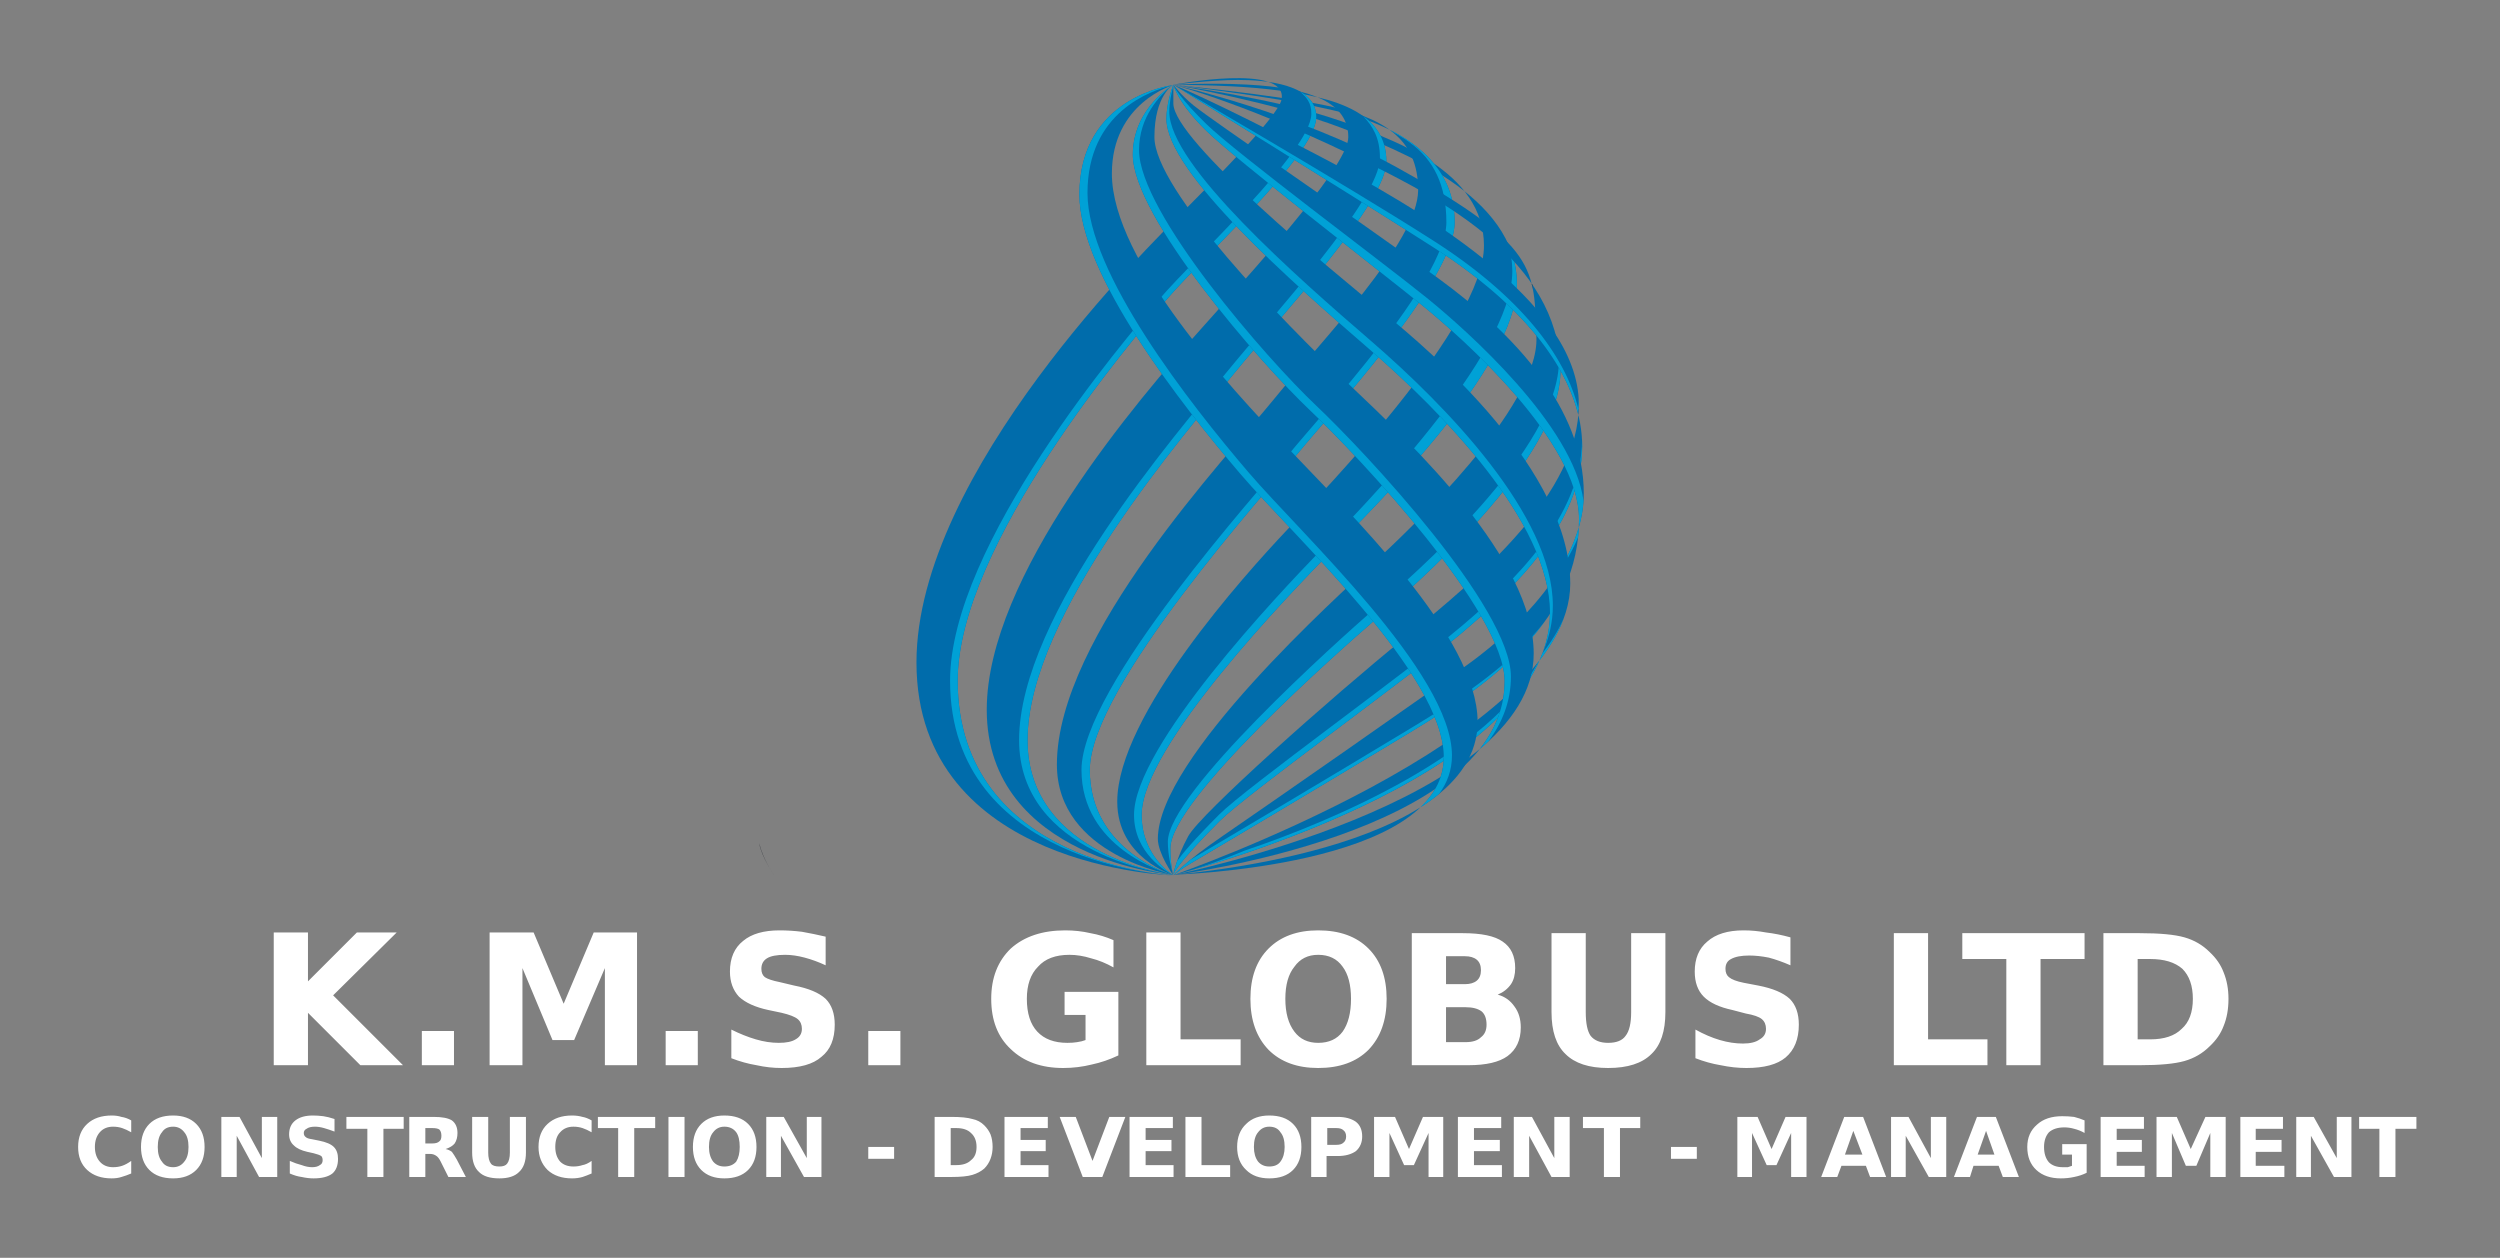
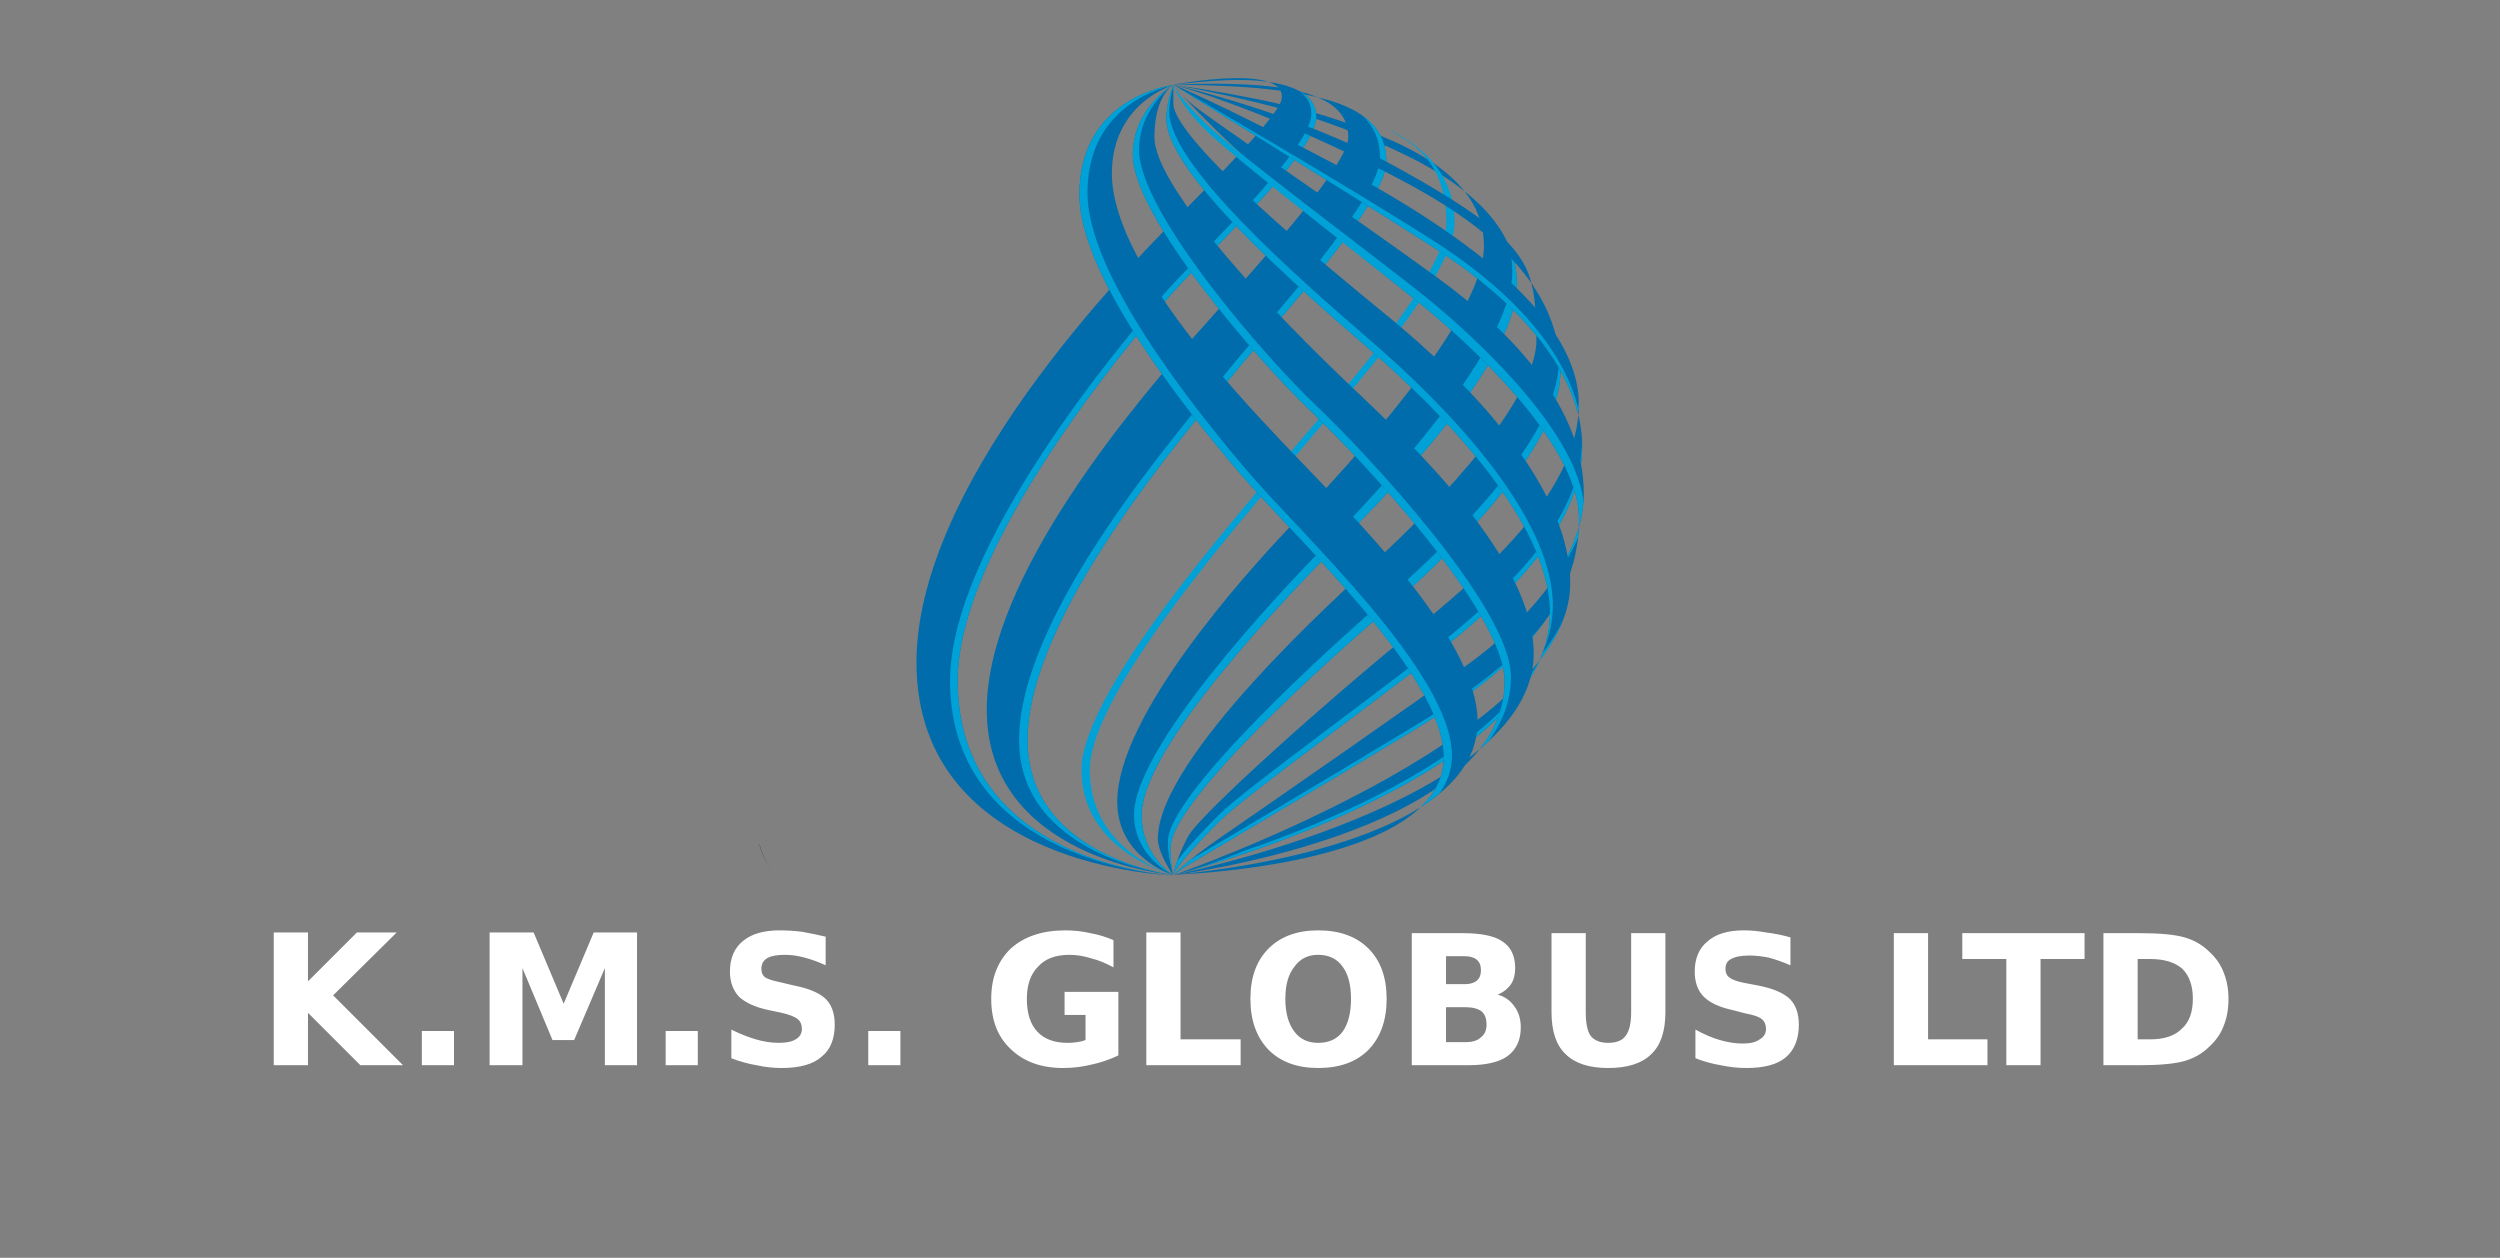
<svg xmlns="http://www.w3.org/2000/svg" width="320" height="161" viewBox="0 0 320 161" fill="none">
  <rect x="0" y="0" width="320" height="161" fill="#808080" stroke="none" />
  <path d="M35.039 136.346V119.356H39.42V125.615L45.68 119.356H50.777L42.64 127.404L51.582 136.346H46.127L39.42 129.639V136.346H35.039ZM53.996 136.346V131.964H58.11V136.346H53.996ZM62.67 136.346V119.356H68.304L72.149 128.477L75.995 119.356H81.539V136.346H77.425V123.916L73.491 133.127H70.719L66.873 123.916V136.346H62.67ZM85.205 136.346V131.964H89.319V136.346H85.205ZM105.683 119.892V123.559C104.789 123.141 103.895 122.813 103 122.575C102.106 122.336 101.271 122.217 100.496 122.217C99.423 122.217 98.648 122.366 98.171 122.664C97.695 122.962 97.456 123.41 97.456 124.006C97.456 124.483 97.605 124.84 97.903 125.079C98.261 125.317 98.887 125.526 99.781 125.705L101.659 126.152C103.507 126.51 104.848 127.076 105.683 127.851C106.458 128.626 106.846 129.729 106.846 131.16C106.846 133.008 106.279 134.379 105.146 135.273C104.073 136.227 102.374 136.704 100.049 136.704C98.976 136.704 97.903 136.585 96.83 136.346C95.757 136.167 94.684 135.869 93.611 135.452V131.786C94.684 132.322 95.727 132.739 96.741 133.037C97.754 133.336 98.738 133.485 99.692 133.485C100.646 133.485 101.361 133.336 101.838 133.037C102.374 132.739 102.643 132.292 102.643 131.696C102.643 131.16 102.464 130.742 102.106 130.444C101.748 130.146 101.063 129.878 100.049 129.639L98.35 129.282C96.681 128.924 95.429 128.358 94.594 127.583C93.82 126.748 93.432 125.675 93.432 124.363C93.432 122.634 93.998 121.323 95.131 120.429C96.204 119.535 97.754 119.087 99.781 119.087C100.735 119.087 101.689 119.147 102.643 119.266C103.656 119.445 104.67 119.654 105.683 119.892ZM111.138 136.346V131.964H115.251V136.346H111.138ZM143.151 126.957V135.094C142.019 135.631 140.886 136.018 139.753 136.257C138.561 136.555 137.339 136.704 136.087 136.704C133.285 136.704 131.049 135.899 129.38 134.289C127.711 132.739 126.876 130.593 126.876 127.851C126.876 125.168 127.711 123.022 129.38 121.412C131.109 119.862 133.434 119.087 136.355 119.087C137.488 119.087 138.561 119.207 139.574 119.445C140.588 119.624 141.572 119.922 142.525 120.339V123.827C141.572 123.29 140.618 122.903 139.664 122.664C138.71 122.366 137.786 122.217 136.892 122.217C135.103 122.217 133.762 122.724 132.868 123.737C131.914 124.691 131.437 126.062 131.437 127.851C131.437 129.699 131.884 131.1 132.778 132.054C133.673 133.008 134.954 133.485 136.624 133.485C137.1 133.485 137.518 133.455 137.875 133.395C138.293 133.336 138.65 133.246 138.949 133.127V129.908H136.266V126.957H143.151ZM146.728 136.346V119.356H151.11V133.037H158.801V136.346H146.728ZM168.727 122.217C167.415 122.217 166.402 122.724 165.686 123.737C164.911 124.691 164.524 126.062 164.524 127.851C164.524 129.639 164.911 131.04 165.686 132.054C166.402 133.008 167.415 133.485 168.727 133.485C170.098 133.485 171.141 133.008 171.856 132.054C172.572 131.04 172.929 129.639 172.929 127.851C172.929 126.062 172.572 124.691 171.856 123.737C171.141 122.724 170.098 122.217 168.727 122.217ZM168.727 119.087C171.469 119.087 173.615 119.862 175.165 121.412C176.715 122.962 177.49 125.109 177.49 127.851C177.49 130.593 176.715 132.769 175.165 134.379C173.615 135.929 171.469 136.704 168.727 136.704C166.044 136.704 163.927 135.929 162.377 134.379C160.827 132.769 160.052 130.593 160.052 127.851C160.052 125.109 160.827 122.962 162.377 121.412C163.927 119.862 166.044 119.087 168.727 119.087ZM185.091 125.973H187.505C188.161 125.973 188.668 125.824 189.026 125.526C189.383 125.228 189.562 124.781 189.562 124.185C189.562 123.588 189.383 123.141 189.026 122.843C188.668 122.545 188.161 122.396 187.505 122.396H185.091V125.973ZM185.091 133.395H187.595C188.489 133.395 189.145 133.186 189.562 132.769C190.039 132.411 190.278 131.875 190.278 131.16C190.278 130.385 190.069 129.818 189.652 129.46C189.175 129.103 188.489 128.924 187.595 128.924H185.091V133.395ZM191.708 127.314C192.603 127.553 193.318 128.06 193.854 128.835C194.391 129.55 194.659 130.444 194.659 131.517C194.659 133.127 194.093 134.349 192.96 135.184C191.887 135.959 190.218 136.346 187.953 136.346H180.709V119.445H187.237C189.622 119.445 191.321 119.803 192.334 120.518C193.407 121.234 193.944 122.366 193.944 123.916C193.944 124.751 193.765 125.436 193.407 125.973C192.99 126.569 192.424 127.016 191.708 127.314ZM198.594 129.55V119.445H202.976V129.55C202.976 130.981 203.184 131.994 203.602 132.59C204.079 133.186 204.824 133.485 205.837 133.485C206.91 133.485 207.655 133.186 208.073 132.59C208.55 131.994 208.788 130.981 208.788 129.55V119.445H213.17V129.55C213.17 131.994 212.574 133.783 211.381 134.915C210.189 136.108 208.341 136.704 205.837 136.704C203.393 136.704 201.575 136.108 200.382 134.915C199.19 133.783 198.594 131.994 198.594 129.55ZM229.177 119.982V123.559C228.223 123.141 227.299 122.813 226.405 122.575C225.51 122.396 224.676 122.307 223.901 122.307C222.887 122.307 222.112 122.456 221.576 122.754C221.099 122.992 220.86 123.41 220.86 124.006C220.86 124.483 221.009 124.84 221.307 125.079C221.665 125.377 222.291 125.615 223.185 125.794L225.063 126.152C226.911 126.51 228.253 127.076 229.087 127.851C229.862 128.626 230.25 129.729 230.25 131.16C230.25 133.008 229.683 134.409 228.551 135.362C227.478 136.257 225.808 136.704 223.543 136.704C222.47 136.704 221.367 136.585 220.234 136.346C219.161 136.167 218.088 135.869 217.015 135.452V131.786C218.088 132.382 219.131 132.829 220.145 133.127C221.158 133.425 222.142 133.574 223.096 133.574C224.05 133.574 224.765 133.395 225.242 133.037C225.779 132.739 226.047 132.292 226.047 131.696C226.047 131.16 225.868 130.742 225.51 130.444C225.153 130.146 224.467 129.908 223.454 129.729L221.755 129.282C220.085 128.924 218.863 128.358 218.088 127.583C217.313 126.808 216.926 125.735 216.926 124.363C216.926 122.694 217.462 121.412 218.535 120.518C219.608 119.564 221.158 119.087 223.185 119.087C224.139 119.087 225.093 119.177 226.047 119.356C227.06 119.475 228.104 119.684 229.177 119.982ZM242.411 136.346V119.445H246.793V133.037H254.394V136.346H242.411ZM251.175 122.754V119.445H266.824V122.754H261.19V136.346H256.809V122.754H251.175ZM275.23 122.754H273.62V133.037H275.23C277.018 133.037 278.36 132.59 279.254 131.696C280.208 130.861 280.685 129.58 280.685 127.851C280.685 126.182 280.237 124.9 279.343 124.006C278.389 123.171 277.018 122.754 275.23 122.754ZM269.238 136.346V119.445H273.888C276.452 119.445 278.36 119.624 279.612 119.982C280.863 120.339 281.937 120.965 282.831 121.86C283.665 122.635 284.262 123.499 284.619 124.453C285.037 125.466 285.245 126.599 285.245 127.851C285.245 129.162 285.037 130.325 284.619 131.338C284.262 132.292 283.665 133.157 282.831 133.932C281.937 134.826 280.863 135.452 279.612 135.81C278.36 136.167 276.452 136.346 273.888 136.346H269.238Z" fill="white" />
-   <path d="M16.796 148.597V150.207C16.379 150.386 15.962 150.535 15.544 150.654C15.187 150.773 14.769 150.833 14.292 150.833C12.981 150.833 11.938 150.475 11.162 149.76C10.387 149.044 10 148.061 10 146.809C10 145.557 10.387 144.573 11.162 143.858C11.938 143.142 12.981 142.785 14.292 142.785C14.769 142.785 15.187 142.844 15.544 142.964C15.962 143.023 16.379 143.172 16.796 143.411V144.931C16.379 144.692 15.991 144.514 15.634 144.394C15.276 144.275 14.889 144.215 14.471 144.215C13.756 144.215 13.189 144.454 12.772 144.931C12.355 145.408 12.146 146.034 12.146 146.809C12.146 147.584 12.355 148.21 12.772 148.687C13.189 149.164 13.756 149.402 14.471 149.402C14.889 149.402 15.276 149.342 15.634 149.223C15.991 149.104 16.379 148.895 16.796 148.597ZM22.162 144.215C21.506 144.215 21.029 144.454 20.731 144.931C20.373 145.348 20.194 145.974 20.194 146.809C20.194 147.643 20.373 148.269 20.731 148.687C21.029 149.164 21.506 149.402 22.162 149.402C22.758 149.402 23.235 149.164 23.592 148.687C23.95 148.269 24.129 147.643 24.129 146.809C24.129 145.974 23.95 145.348 23.592 144.931C23.235 144.454 22.758 144.215 22.162 144.215ZM22.162 142.785C23.413 142.785 24.397 143.142 25.113 143.858C25.828 144.573 26.186 145.557 26.186 146.809C26.186 148.061 25.828 149.044 25.113 149.76C24.397 150.475 23.413 150.833 22.162 150.833C20.85 150.833 19.837 150.475 19.121 149.76C18.406 149.044 18.048 148.061 18.048 146.809C18.048 145.557 18.406 144.573 19.121 143.858C19.837 143.142 20.85 142.785 22.162 142.785ZM28.332 150.654V142.964H30.657L33.518 148.239V142.964H35.486V150.654H33.161L30.299 145.378V150.654H28.332ZM42.818 143.232V144.841C42.342 144.663 41.894 144.514 41.477 144.394C41.06 144.275 40.672 144.215 40.315 144.215C39.838 144.215 39.48 144.305 39.241 144.484C39.003 144.603 38.884 144.782 38.884 145.02C38.884 145.259 38.973 145.438 39.152 145.557C39.271 145.676 39.539 145.765 39.957 145.825L40.851 146.004C41.745 146.183 42.371 146.451 42.729 146.809C43.087 147.166 43.266 147.673 43.266 148.329C43.266 149.164 43.027 149.789 42.55 150.207C42.014 150.624 41.209 150.833 40.136 150.833C39.659 150.833 39.152 150.773 38.615 150.654C38.139 150.594 37.632 150.445 37.095 150.207V148.597C37.632 148.836 38.139 149.014 38.615 149.134C39.092 149.313 39.539 149.402 39.957 149.402C40.374 149.402 40.702 149.313 40.941 149.134C41.179 149.014 41.298 148.806 41.298 148.508C41.298 148.269 41.239 148.09 41.119 147.971C40.941 147.852 40.613 147.733 40.136 147.613L39.331 147.435C38.556 147.256 37.989 146.988 37.632 146.63C37.215 146.272 37.006 145.795 37.006 145.199C37.006 144.424 37.274 143.828 37.811 143.411C38.347 142.993 39.092 142.785 40.046 142.785C40.464 142.785 40.911 142.814 41.388 142.874C41.805 142.934 42.282 143.053 42.818 143.232ZM44.339 144.484V142.964H51.671V144.484H49.078V150.654H47.021V144.484H44.339ZM54.443 146.362H55.338C55.755 146.362 56.053 146.272 56.232 146.093C56.411 145.974 56.5 145.736 56.5 145.378C56.5 145.02 56.411 144.752 56.232 144.573C56.053 144.454 55.755 144.394 55.338 144.394H54.443V146.362ZM55.069 147.703H54.443V150.654H52.387V142.964H55.517C56.59 142.964 57.365 143.113 57.842 143.411C58.318 143.768 58.557 144.305 58.557 145.02C58.557 145.557 58.438 146.004 58.199 146.362C57.961 146.66 57.573 146.898 57.037 147.077C57.335 147.137 57.603 147.256 57.842 147.435C58.02 147.673 58.229 148.001 58.468 148.418L59.63 150.654H57.394L56.411 148.687C56.232 148.329 56.053 148.09 55.874 147.971C55.636 147.792 55.367 147.703 55.069 147.703ZM60.435 147.524V142.964H62.492V147.524C62.492 148.18 62.611 148.657 62.849 148.955C63.028 149.193 63.386 149.313 63.922 149.313C64.399 149.313 64.727 149.193 64.906 148.955C65.144 148.657 65.264 148.18 65.264 147.524V142.964H67.32V147.524C67.32 148.657 67.022 149.491 66.426 150.028C65.89 150.564 65.055 150.833 63.922 150.833C62.73 150.833 61.866 150.564 61.329 150.028C60.733 149.491 60.435 148.657 60.435 147.524ZM75.726 148.597V150.207C75.309 150.386 74.921 150.535 74.564 150.654C74.146 150.773 73.699 150.833 73.222 150.833C71.911 150.833 70.868 150.475 70.093 149.76C69.317 148.985 68.93 148.001 68.93 146.809C68.93 145.557 69.317 144.573 70.093 143.858C70.868 143.142 71.911 142.785 73.222 142.785C73.699 142.785 74.146 142.844 74.564 142.964C74.921 143.023 75.309 143.172 75.726 143.411V144.931C75.309 144.692 74.921 144.514 74.564 144.394C74.206 144.275 73.819 144.215 73.401 144.215C72.686 144.215 72.119 144.454 71.702 144.931C71.285 145.348 71.076 145.974 71.076 146.809C71.076 147.584 71.285 148.21 71.702 148.687C72.119 149.104 72.686 149.313 73.401 149.313C73.819 149.313 74.206 149.253 74.564 149.134C74.921 149.074 75.309 148.895 75.726 148.597ZM76.531 144.394V142.964H83.864V144.394H81.181V150.654H79.124V144.394H76.531ZM85.563 150.654V142.964H87.62V150.654H85.563ZM92.717 144.215C92.121 144.215 91.644 144.454 91.286 144.931C90.928 145.348 90.749 145.974 90.749 146.809C90.749 147.584 90.928 148.21 91.286 148.687C91.644 149.104 92.121 149.313 92.717 149.313C93.372 149.313 93.879 149.104 94.237 148.687C94.535 148.21 94.684 147.584 94.684 146.809C94.684 145.974 94.535 145.348 94.237 144.931C93.879 144.454 93.372 144.215 92.717 144.215ZM92.717 142.785C94.028 142.785 95.042 143.142 95.757 143.858C96.472 144.573 96.83 145.557 96.83 146.809C96.83 148.061 96.472 149.044 95.757 149.76C95.042 150.475 94.028 150.833 92.717 150.833C91.465 150.833 90.481 150.475 89.766 149.76C89.05 149.044 88.693 148.061 88.693 146.809C88.693 145.557 89.05 144.573 89.766 143.858C90.481 143.142 91.465 142.785 92.717 142.785ZM98.082 150.654V142.964H100.318L103.269 148.239V142.964H105.146V150.654H102.911L99.96 145.378V150.654H98.082ZM111.138 148.329V146.809H114.446V148.329H111.138ZM122.405 144.394H121.69V149.134H122.405C123.24 149.134 123.866 148.925 124.283 148.508C124.76 148.15 124.998 147.584 124.998 146.809C124.998 146.034 124.76 145.438 124.283 145.02C123.866 144.603 123.24 144.394 122.405 144.394ZM119.633 150.654V142.964H121.779C122.972 142.964 123.866 143.053 124.462 143.232C125.058 143.351 125.565 143.619 125.982 144.037C126.34 144.394 126.608 144.782 126.787 145.199C126.966 145.676 127.055 146.213 127.055 146.809C127.055 147.345 126.966 147.852 126.787 148.329C126.608 148.806 126.34 149.223 125.982 149.581C125.565 149.939 125.058 150.207 124.462 150.386C123.866 150.565 122.972 150.654 121.779 150.654H119.633ZM128.575 150.654V142.964H134.12V144.394H130.632V145.914H133.851V147.345H130.632V149.134H134.209V150.654H128.575ZM138.591 150.654L135.64 142.964H137.697L139.843 148.597L141.989 142.964H144.046L141.095 150.654H138.591ZM144.582 150.654V142.964H150.126V144.394H146.639V145.914H149.948V147.345H146.639V149.134H150.216V150.654H144.582ZM151.736 150.654V142.964H153.793V149.134H157.459V150.654H151.736ZM162.467 144.215C161.871 144.215 161.394 144.454 161.036 144.931C160.678 145.348 160.5 145.974 160.5 146.809C160.5 147.584 160.678 148.21 161.036 148.687C161.394 149.104 161.871 149.313 162.467 149.313C163.123 149.313 163.6 149.104 163.898 148.687C164.255 148.21 164.434 147.584 164.434 146.809C164.434 145.974 164.255 145.348 163.898 144.931C163.6 144.454 163.123 144.215 162.467 144.215ZM162.467 142.785C163.778 142.785 164.792 143.142 165.507 143.858C166.223 144.573 166.58 145.557 166.58 146.809C166.58 148.061 166.223 149.044 165.507 149.76C164.792 150.475 163.778 150.833 162.467 150.833C161.215 150.833 160.231 150.475 159.516 149.76C158.741 149.044 158.353 148.061 158.353 146.809C158.353 145.557 158.741 144.573 159.516 143.858C160.231 143.142 161.215 142.785 162.467 142.785ZM167.832 150.654V142.964H171.23C172.184 142.964 172.959 143.172 173.555 143.589C174.092 144.007 174.36 144.633 174.36 145.467C174.36 146.242 174.092 146.868 173.555 147.345C172.959 147.763 172.184 147.971 171.23 147.971H169.8V150.654H167.832ZM171.052 144.394H169.889V146.54H171.052C171.469 146.54 171.767 146.451 171.946 146.272C172.184 146.093 172.303 145.825 172.303 145.467C172.303 145.11 172.184 144.841 171.946 144.663C171.767 144.484 171.469 144.394 171.052 144.394ZM175.88 150.654V142.964H178.563L180.352 147.077L182.14 142.964H184.733V150.654H182.855V145.02L180.977 149.134H179.726L177.848 145.02V150.654H175.88ZM186.611 150.654V142.964H192.155V144.394H188.668V145.914H191.977V147.345H188.668V149.134H192.245V150.654H186.611ZM193.765 150.654V142.964H196.09L198.952 148.239V142.964H200.919V150.654H198.594L195.732 145.378V150.654H193.765ZM202.618 144.394V142.964H209.951V144.394H207.357V150.654H205.301V144.394H202.618ZM213.885 148.329V146.809H217.194V148.329H213.885ZM222.381 150.654V142.964H224.974L226.762 147.077L228.551 142.964H231.233V150.654H229.266V145.02L227.388 149.134H226.136L224.258 145.02V150.654H222.381ZM239.371 150.654L238.834 149.223H235.705L235.168 150.654H233.111L236.062 142.964H238.477L241.428 150.654H239.371ZM237.225 144.752L236.152 147.792H238.387L237.225 144.752ZM242.054 150.654V142.964H244.289L247.151 148.239V142.964H249.118V150.654H246.883L243.932 145.378V150.654H242.054ZM256.361 150.654L255.825 149.223H252.606L252.158 150.654H250.102L253.053 142.964H255.467L258.418 150.654H256.361ZM254.215 144.752L253.142 147.792H255.288L254.215 144.752ZM267.092 146.451V150.117C266.615 150.356 266.079 150.535 265.483 150.654C264.946 150.773 264.38 150.833 263.784 150.833C262.472 150.833 261.429 150.475 260.654 149.76C259.879 149.044 259.491 148.061 259.491 146.809C259.491 145.616 259.909 144.663 260.743 143.947C261.518 143.232 262.591 142.874 263.962 142.874C264.499 142.874 265.006 142.904 265.483 142.964C265.959 143.083 266.407 143.232 266.824 143.411V145.02C266.407 144.782 265.959 144.603 265.483 144.484C265.065 144.364 264.648 144.305 264.231 144.305C263.396 144.305 262.74 144.513 262.263 144.931C261.846 145.408 261.637 146.034 261.637 146.809C261.637 147.643 261.846 148.299 262.263 148.776C262.681 149.193 263.277 149.402 264.052 149.402C264.29 149.402 264.499 149.402 264.678 149.402C264.857 149.342 265.035 149.283 265.214 149.223V147.792H263.962V146.451H267.092ZM268.881 150.654V142.964H274.425V144.484H270.937V145.914H274.157V147.435H270.937V149.223H274.514V150.654H268.881ZM276.035 150.654V142.964H278.628L280.416 147.077L282.294 142.964H284.887V150.654H282.92V145.02L281.132 149.223H279.79L278.002 145.02V150.654H276.035ZM286.765 150.654V142.964H292.22V144.484H288.733V145.914H292.041V147.435H288.733V149.223H292.399V150.654H286.765ZM293.919 150.654V142.964H296.155L299.106 148.239V142.964H300.984V150.654H298.748L295.797 145.378V150.654H293.919ZM301.967 144.484V142.964H309.3V144.484H306.617V150.654H304.561V144.484H301.967Z" fill="white" />
  <path fill-rule="evenodd" clip-rule="evenodd" d="M98.94 111.969C99.03 111.993 99.075 112.005 99.075 112.005C99.075 112.005 99.066 112.002 99.048 111.996C99.024 111.99 98.988 111.981 98.94 111.969Z" fill="#2C2E35" />
  <path fill-rule="evenodd" clip-rule="evenodd" d="M97.17 107.918C97.474 109.724 99.075 112.005 99.075 112.005C99.075 112.005 99.072 112.002 99.066 111.996C98.869 111.71 97.689 109.984 97.17 107.918Z" fill="#2C2E35" />
  <path fill-rule="evenodd" clip-rule="evenodd" d="M150.153 112.005C150.153 112.005 143.008 109.832 143.008 102.615C143.008 91.598 159.48 73.427 164.497 68.089C169.522 62.75 189.947 41.718 189.947 31.452C189.947 21.964 178.545 17.752 170.157 15.007C162.69 12.575 150.162 10.84 150.162 10.84C150.162 10.84 163.263 13.138 171.624 16.339C179.019 19.165 194.158 25.022 194.158 36.325C194.158 47.146 175.523 65.254 170.363 70.593C165.203 75.922 146.129 95.524 146.129 104.314C146.129 109.626 150.153 112.005 150.153 112.005Z" fill="#006CAB" />
  <path fill-rule="evenodd" clip-rule="evenodd" d="M146.129 104.314C146.129 95.515 165.203 75.922 170.363 70.593C175.523 65.254 194.159 47.146 194.159 36.326C194.159 34.421 193.72 32.668 192.969 31.059C193.369 32.185 193.571 33.401 193.577 34.707C193.577 45.527 174.074 65.254 168.914 70.593C163.755 75.922 145.155 95.515 145.155 104.314C145.155 109.206 149.331 111.611 150.082 111.96C149.536 111.611 146.129 109.206 146.129 104.314Z" fill="#00A1D6" />
-   <path fill-rule="evenodd" clip-rule="evenodd" d="M150.162 112.005C150.162 112.005 135.282 109.563 135.282 97.858C135.282 81.413 157.03 58.538 163.084 51.071C169.147 43.596 181.523 30.96 181.523 24.325C181.523 17.69 177.016 14.98 169.487 13.451C162.834 12.101 150.162 10.84 150.162 10.84C150.162 10.84 163.343 12.441 169.084 13.773C171.579 14.345 186.191 16.858 186.191 28.447C186.191 35.95 169.862 53.379 166.062 58.109C162.252 62.84 139.494 87.905 139.494 98.546C139.494 109.045 150.162 112.005 150.162 112.005Z" fill="#006CAB" />
  <path fill-rule="evenodd" clip-rule="evenodd" d="M177.83 16.59C178.536 17.1 179.153 17.288 180.45 18.245C183.508 20.436 185.136 23.717 185.136 28.457C185.136 35.95 168.807 53.379 164.998 58.11C161.188 62.84 138.43 87.905 138.43 98.547C138.43 108.41 148.785 111.621 150.055 111.978C148.901 111.621 139.494 108.41 139.494 98.547C139.494 87.905 162.252 62.84 166.062 58.11C169.862 53.379 186.191 35.95 186.191 28.457C186.191 22.296 182.069 18.701 177.83 16.59Z" fill="#00A1D6" />
  <path fill-rule="evenodd" clip-rule="evenodd" d="M150.189 112.005C150.189 112.005 126.304 110.029 126.304 90.848C126.304 73.83 145.405 51.385 154.177 41.602C162.941 31.828 172.581 20.892 172.581 17.547C172.581 13.282 168.19 11.261 159.543 10.823C154.616 10.572 150.189 10.841 150.189 10.841C150.189 10.841 156.86 10.894 160.732 11.261C169.692 12.092 177.454 13.8 177.454 20.668C177.454 25.944 164.085 40.279 157.978 47.781C151.879 55.275 131.526 78.641 131.526 94.737C131.526 109.743 150.189 112.005 150.189 112.005Z" fill="#006CAB" />
  <path fill-rule="evenodd" clip-rule="evenodd" d="M177.454 20.668C177.454 18.083 176.354 16.223 174.503 14.873C175.693 16.17 176.632 17.574 176.632 20.23C176.632 25.506 163.003 40.278 156.896 47.781C150.797 55.283 130.444 78.641 130.444 94.737C130.444 109.34 149.125 111.88 150.135 112.005C150.171 112.005 150.189 112.005 150.189 112.005C150.189 112.005 131.526 109.742 131.526 94.737C131.526 78.641 151.879 55.283 157.978 47.781C164.085 40.278 177.454 25.944 177.454 20.668Z" fill="#00A1D6" />
  <path fill-rule="evenodd" clip-rule="evenodd" d="M150.153 112.05C150.153 112.05 117.308 111.182 117.308 84.793C117.308 60.425 147.506 31.077 151.235 27.294C154.955 23.52 163.647 14.909 164.041 12.727C164.881 8.014 150.189 10.84 150.189 10.84C150.189 10.84 155.081 10.232 158.461 10.232C161.841 10.232 168.583 10.706 168.476 15.07C168.36 19.8 154.025 32.865 149.447 38.204C144.859 43.542 122.584 69.734 122.584 87.127C122.584 110.708 150.153 112.05 150.153 112.05Z" fill="#006CAB" />
  <path fill-rule="evenodd" clip-rule="evenodd" d="M166.446 11.734C167.188 12.468 167.886 13.094 167.85 14.632C167.725 19.362 153.06 32.865 148.472 38.204C143.885 43.542 121.609 69.734 121.609 87.127C121.609 110.708 150.153 112.05 150.153 112.05C150.153 112.05 122.584 110.708 122.584 87.127C122.584 69.734 144.859 43.542 149.438 38.204C154.025 32.865 168.36 19.8 168.476 15.07C168.512 13.514 167.68 12.45 166.446 11.734Z" fill="#00A1D6" />
  <path fill-rule="evenodd" clip-rule="evenodd" d="M150.162 10.84C150.162 10.84 160.321 13.478 175.55 21.097C184.259 25.452 199.47 33.303 199.739 47.271C199.953 58.744 180.799 75.18 176.113 79.249C171.418 83.317 149.805 102.356 149.805 108.589C149.805 110.708 150.153 112.005 150.153 112.005C150.153 112.005 148.204 109.232 148.204 107.372C148.204 97.035 171.266 76.262 175.898 71.979C180.521 67.695 197.002 52.118 196.662 43.166C196.332 34.465 197.029 31.479 178.84 21.445C166.053 14.39 150.162 10.84 150.162 10.84Z" fill="#006CAB" />
  <path fill-rule="evenodd" clip-rule="evenodd" d="M199.738 47.271C199.715 46.204 199.607 45.169 199.417 44.168C199.488 44.758 199.53 45.36 199.542 45.974C199.756 57.438 180.602 73.883 175.916 77.952C171.23 82.021 149.483 101.515 149.483 107.748C149.483 109.402 149.903 111.075 150.091 111.736C149.992 111.253 149.804 110.145 149.804 108.589C149.804 102.356 171.418 83.318 176.113 79.249C180.799 75.18 199.953 58.744 199.738 47.271Z" fill="#00A1D6" />
  <path fill-rule="evenodd" clip-rule="evenodd" d="M196.135 36.415C196.105 36.374 196.075 36.329 196.045 36.281C196.111 36.532 196.168 36.785 196.215 37.041C196.191 36.833 196.165 36.624 196.135 36.415Z" fill="#2C2E35" />
  <path fill-rule="evenodd" clip-rule="evenodd" d="M150.189 10.84C150.189 10.84 154.955 12.7 168.539 19.8C181.246 26.435 202.09 38.49 202.09 51.751C202.09 63.153 189.482 73.794 179.878 81.583C170.274 89.371 153.65 104.171 152.094 107.033C150.538 109.885 150.162 112.022 150.162 112.022C150.162 112.022 150.189 111.012 156.073 105.128C159.552 101.649 180.396 86.689 187.148 80.984C193.89 75.269 202.52 66.873 202.52 57.099C202.52 49.48 196.832 40.224 183.598 31.738C172.214 24.45 150.189 10.84 150.189 10.84Z" fill="#006CAB" />
  <path fill-rule="evenodd" clip-rule="evenodd" d="M202.073 52.547C202.084 52.285 202.09 52.019 202.09 51.751C202.09 51.501 202.084 51.253 202.073 51.009C202.067 51.432 202.046 51.855 202.01 52.279C202.034 52.368 202.055 52.457 202.073 52.547ZM201.956 52.824C201.974 52.639 201.992 52.458 202.01 52.279C200.382 45.536 194.597 37.935 183.571 30.871C172.196 23.583 150.189 10.84 150.189 10.84C150.189 10.84 172.214 24.45 183.598 31.738C194.445 38.686 200.221 46.162 201.956 52.824ZM150.672 110.216C150.332 111.2 150.198 111.844 150.171 111.996C150.225 111.79 150.752 110.449 156.073 105.128C159.552 101.649 180.396 86.689 187.148 80.984C193.89 75.269 202.52 66.873 202.52 57.099C202.52 56.83 202.514 56.559 202.502 56.285C202.466 66.041 193.863 74.411 187.121 80.116C180.369 85.83 159.534 100.782 156.055 104.26C152.791 107.524 151.334 109.286 150.672 110.216Z" fill="#00A1D6" />
-   <path fill-rule="evenodd" clip-rule="evenodd" d="M150.189 10.84C150.189 10.84 150.708 13.138 154.437 16.769C158.157 20.399 176.497 34.6 181.952 39.008C187.407 43.426 202.117 56.562 202.117 66.443C202.117 79.249 191.297 87.207 180.566 93.7C169.835 100.192 153.65 109.796 152.443 110.493C151.226 111.182 150.18 112.04 150.18 112.04C150.18 112.04 151.665 110.314 156.592 106.943C161.528 103.563 182.82 88.772 188.355 84.704C193.89 80.635 202.725 72.327 202.725 63.153C202.725 52.332 193.855 42.728 184.116 35.637C171.999 26.811 155.447 15.642 152.764 13.478C151.137 12.163 150.189 10.84 150.189 10.84Z" fill="#006CAB" />
+   <path fill-rule="evenodd" clip-rule="evenodd" d="M150.189 10.84C158.157 20.399 176.497 34.6 181.952 39.008C187.407 43.426 202.117 56.562 202.117 66.443C202.117 79.249 191.297 87.207 180.566 93.7C169.835 100.192 153.65 109.796 152.443 110.493C151.226 111.182 150.18 112.04 150.18 112.04C150.18 112.04 151.665 110.314 156.592 106.943C161.528 103.563 182.82 88.772 188.355 84.704C193.89 80.635 202.725 72.327 202.725 63.153C202.725 52.332 193.855 42.728 184.116 35.637C171.999 26.811 155.447 15.642 152.764 13.478C151.137 12.163 150.189 10.84 150.189 10.84Z" fill="#006CAB" />
  <path fill-rule="evenodd" clip-rule="evenodd" d="M150.234 10.893C150.204 10.858 150.189 10.84 150.189 10.84C150.189 10.84 150.195 10.855 150.207 10.884C150.213 10.89 150.222 10.893 150.234 10.893ZM150.18 112.04C150.18 112.04 151.235 111.182 152.443 110.493C153.65 109.796 169.835 100.192 180.566 93.7C187.023 89.801 193.515 85.356 197.655 79.651C193.506 84.936 187.353 89.112 181.237 92.814C170.506 99.306 154.32 108.91 153.113 109.608C152.857 109.751 152.615 109.897 152.389 110.046C150.752 111.37 150.18 112.04 150.18 112.04ZM150.225 10.965C150.395 11.484 151.217 13.63 154.437 16.769C158.157 20.408 176.497 34.6 181.952 39.008C187.407 43.426 202.117 56.562 202.117 66.443C202.117 66.795 202.108 67.141 202.09 67.481C202.412 66.378 202.612 65.257 202.69 64.118C201.402 54.443 187.818 42.326 182.623 38.123C177.168 33.705 158.157 19.541 154.437 15.901C151.217 12.762 150.395 11.305 150.225 10.965ZM201.992 68.777C202.04 68.348 202.073 67.916 202.09 67.481C201.321 70.163 199.926 72.712 198.227 75.037C199.739 73.105 201.062 70.995 201.992 68.777Z" fill="#00A1D6" />
  <path fill-rule="evenodd" clip-rule="evenodd" d="M150.189 10.84C150.189 10.84 149.304 13.049 149.304 15.213C149.304 22.045 165.597 36.325 175.111 44.544C184.635 52.77 198.397 66.828 198.397 78.426C198.397 99.807 150.189 112.022 150.189 112.022C150.189 112.022 200.991 94.37 200.991 74.724C200.991 60.193 183.383 45.151 177.016 39.965C170.658 34.77 150.189 18.003 150.189 13.245V10.84Z" fill="#006CAB" />
  <path fill-rule="evenodd" clip-rule="evenodd" d="M150.189 11.037V10.84C150.189 10.84 149.304 13.049 149.304 15.213C149.304 22.045 165.597 36.325 175.111 44.552C184.635 52.77 198.397 66.828 198.397 78.426C198.385 80.209 198.069 81.925 197.449 83.577C198.29 81.645 198.764 79.624 198.764 77.523C198.764 65.925 185.002 51.858 175.487 43.64C165.963 35.422 149.67 21.141 149.67 14.3C149.67 13.093 149.948 11.877 150.189 11.037ZM159.319 108.875C153.909 111.146 150.189 112.022 150.189 112.022C150.189 112.022 189.276 102.114 197.056 84.534C196.996 84.617 196.934 84.698 196.868 84.775C190.698 96.427 170.944 104.967 159.319 108.875ZM197.432 83.613C197.318 83.923 197.193 84.23 197.056 84.534C198.424 82.772 199.488 80.975 200.159 79.141C199.485 80.662 198.576 82.152 197.432 83.613Z" fill="#00A1D6" />
  <path fill-rule="evenodd" clip-rule="evenodd" d="M150.189 10.84C150.189 10.84 145.002 13.826 145.002 19.8C145.002 27.759 161.358 46.538 167.671 52.511C173.994 58.485 192.594 78.363 192.594 87.189C192.594 106.746 150.189 112.005 150.189 112.005C150.189 112.005 196.314 102.704 196.314 83.666C196.314 71.549 180.915 57.009 172.518 49.05C164.121 41.083 147.766 24.298 147.766 17.547C147.766 12.181 150.189 10.84 150.189 10.84Z" fill="#006CAB" />
  <path fill-rule="evenodd" clip-rule="evenodd" d="M149.992 10.965C149.026 11.591 145.002 14.542 145.002 19.8C145.002 27.759 161.358 46.538 167.671 52.511C173.994 58.485 192.594 78.364 192.594 87.19C192.594 90.472 191.404 93.351 189.419 95.873C189.789 95.557 190.149 95.238 190.501 94.916C192.316 92.484 193.398 89.73 193.398 86.609C193.398 77.782 174.789 57.895 168.476 51.921C162.154 45.957 145.798 27.178 145.798 19.21C145.798 14.927 148.481 12.172 149.992 10.965Z" fill="#00A1D6" />
  <path fill-rule="evenodd" clip-rule="evenodd" d="M150.189 10.885C150.189 10.885 138.162 12.271 138.162 24.906C138.162 35.118 151.146 51.733 158.756 60.64C165.543 68.581 184.805 86.349 184.805 96.901C184.805 111.012 150.189 111.96 150.189 111.96C150.189 111.96 189.133 109.107 189.133 92.403C189.133 81.502 173.126 66.095 164.121 56.58C158.023 50.124 142.32 33.473 142.32 22.224C142.32 13.138 150.189 10.885 150.189 10.885Z" fill="#006CAB" />
  <path fill-rule="evenodd" clip-rule="evenodd" d="M150.189 10.885C149.983 10.912 138.162 12.378 138.162 24.906C138.162 35.118 151.146 51.733 158.756 60.649C165.543 68.581 184.805 86.349 184.805 96.901C184.805 99.45 183.687 101.56 181.836 103.322C182.688 102.785 183.478 102.216 184.206 101.614C185.252 100.192 185.851 98.564 185.851 96.713C185.851 86.152 166.58 68.384 159.802 60.452C152.183 51.537 139.199 34.922 139.199 24.71C139.199 14.363 147.265 11.564 150.189 10.885Z" fill="#00A1D6" />
</svg>